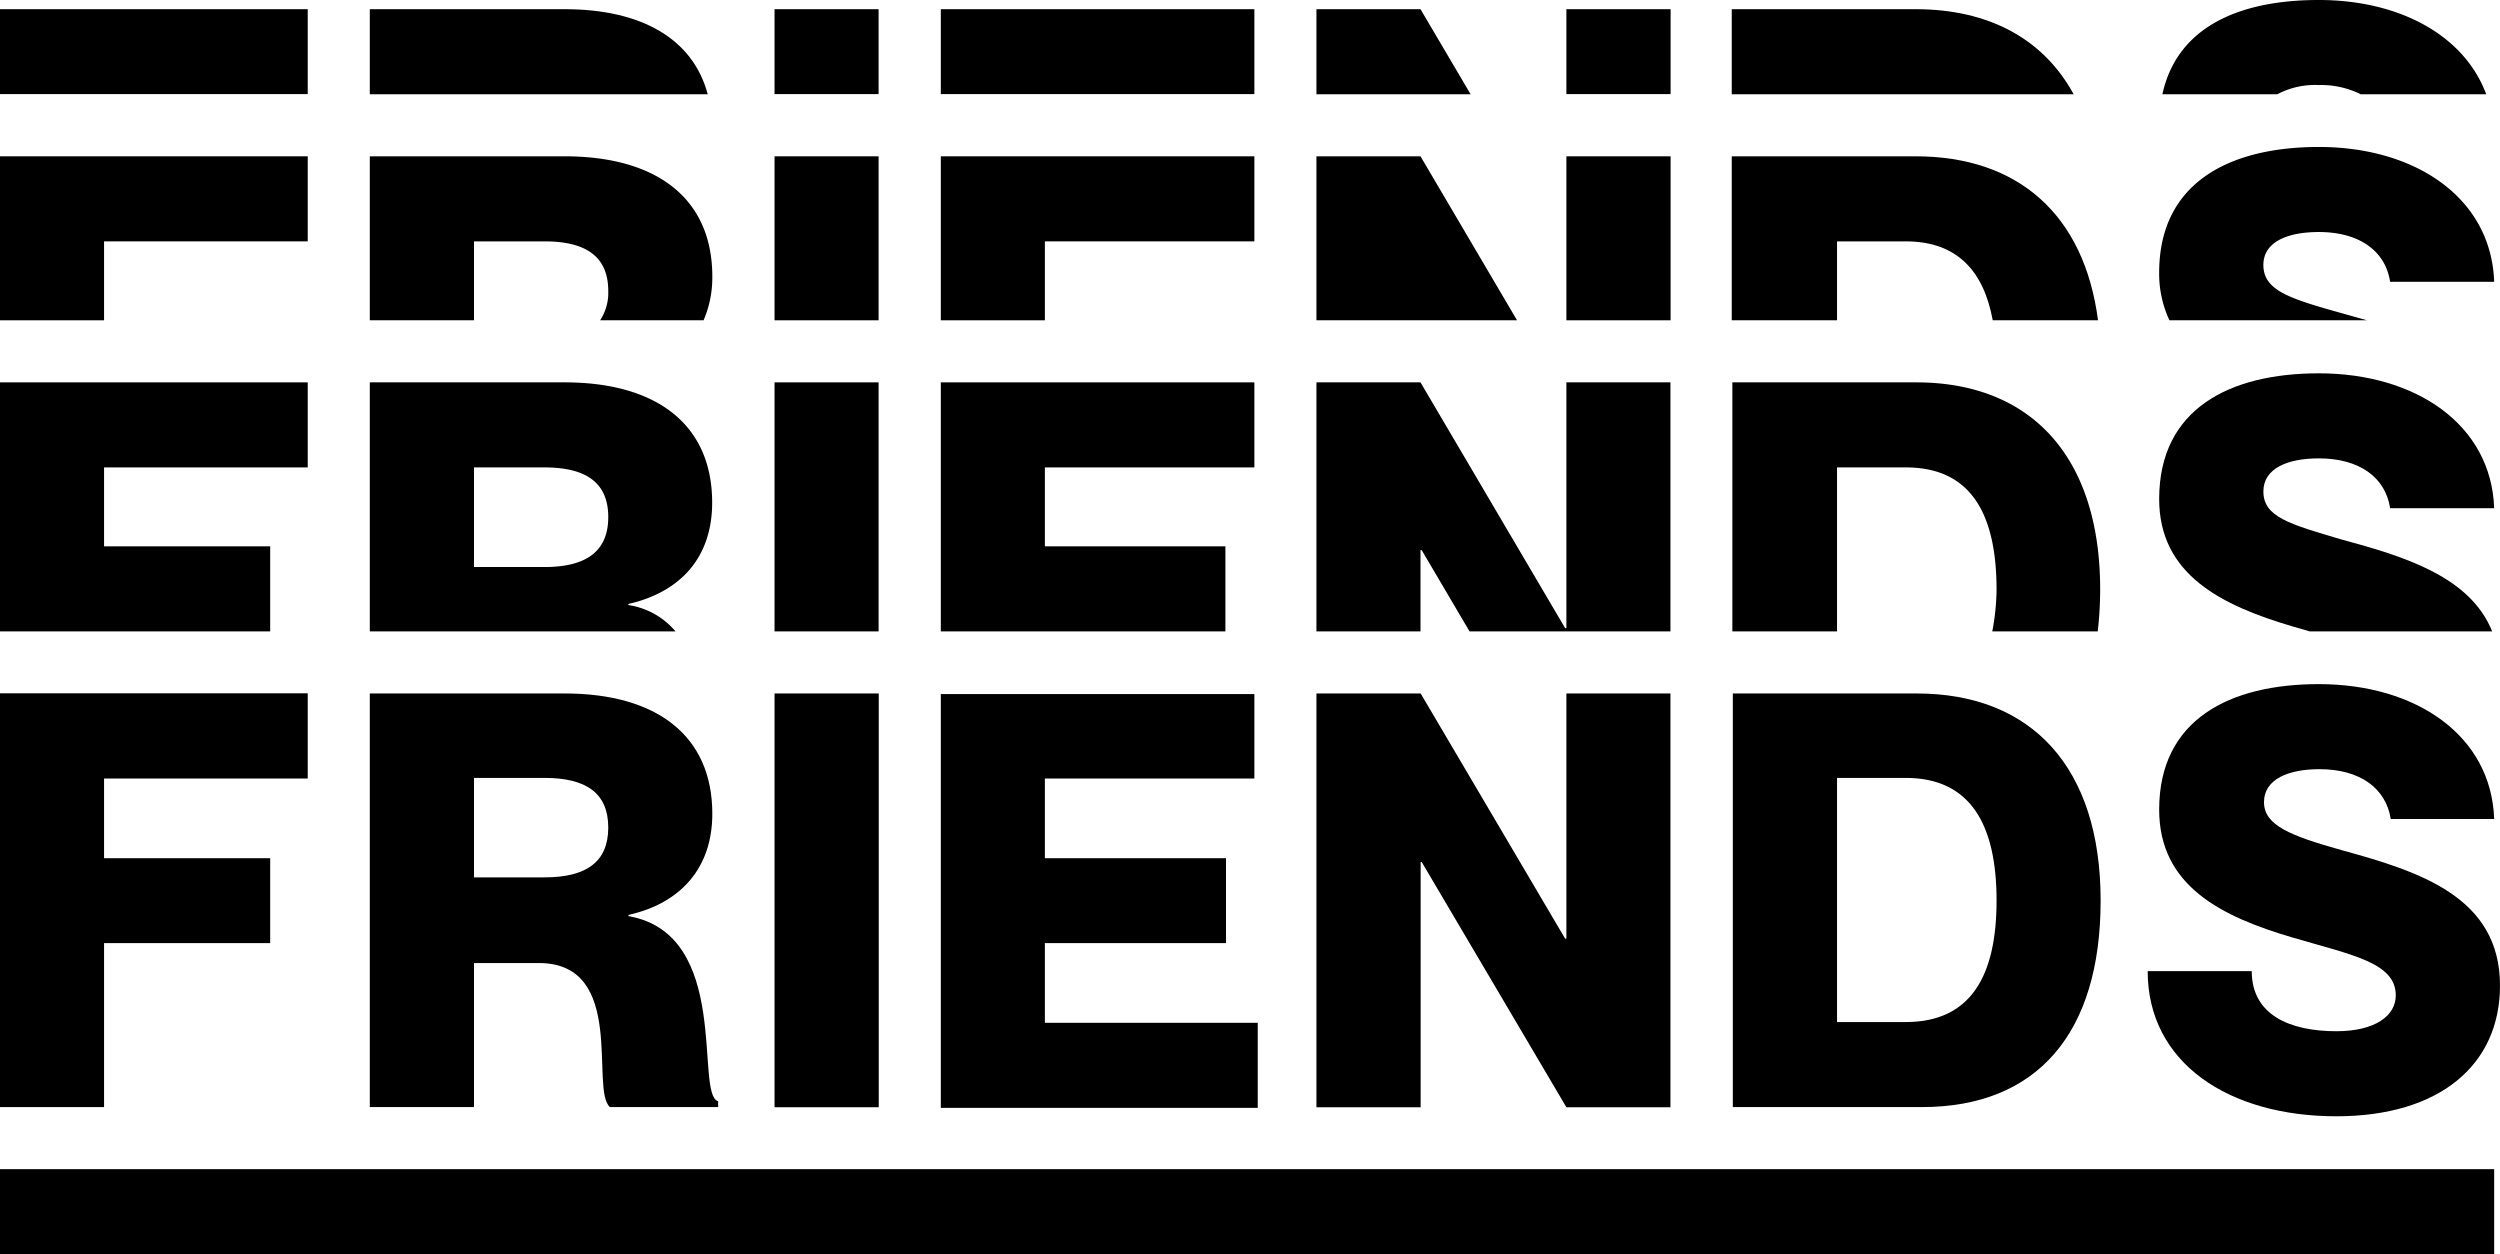
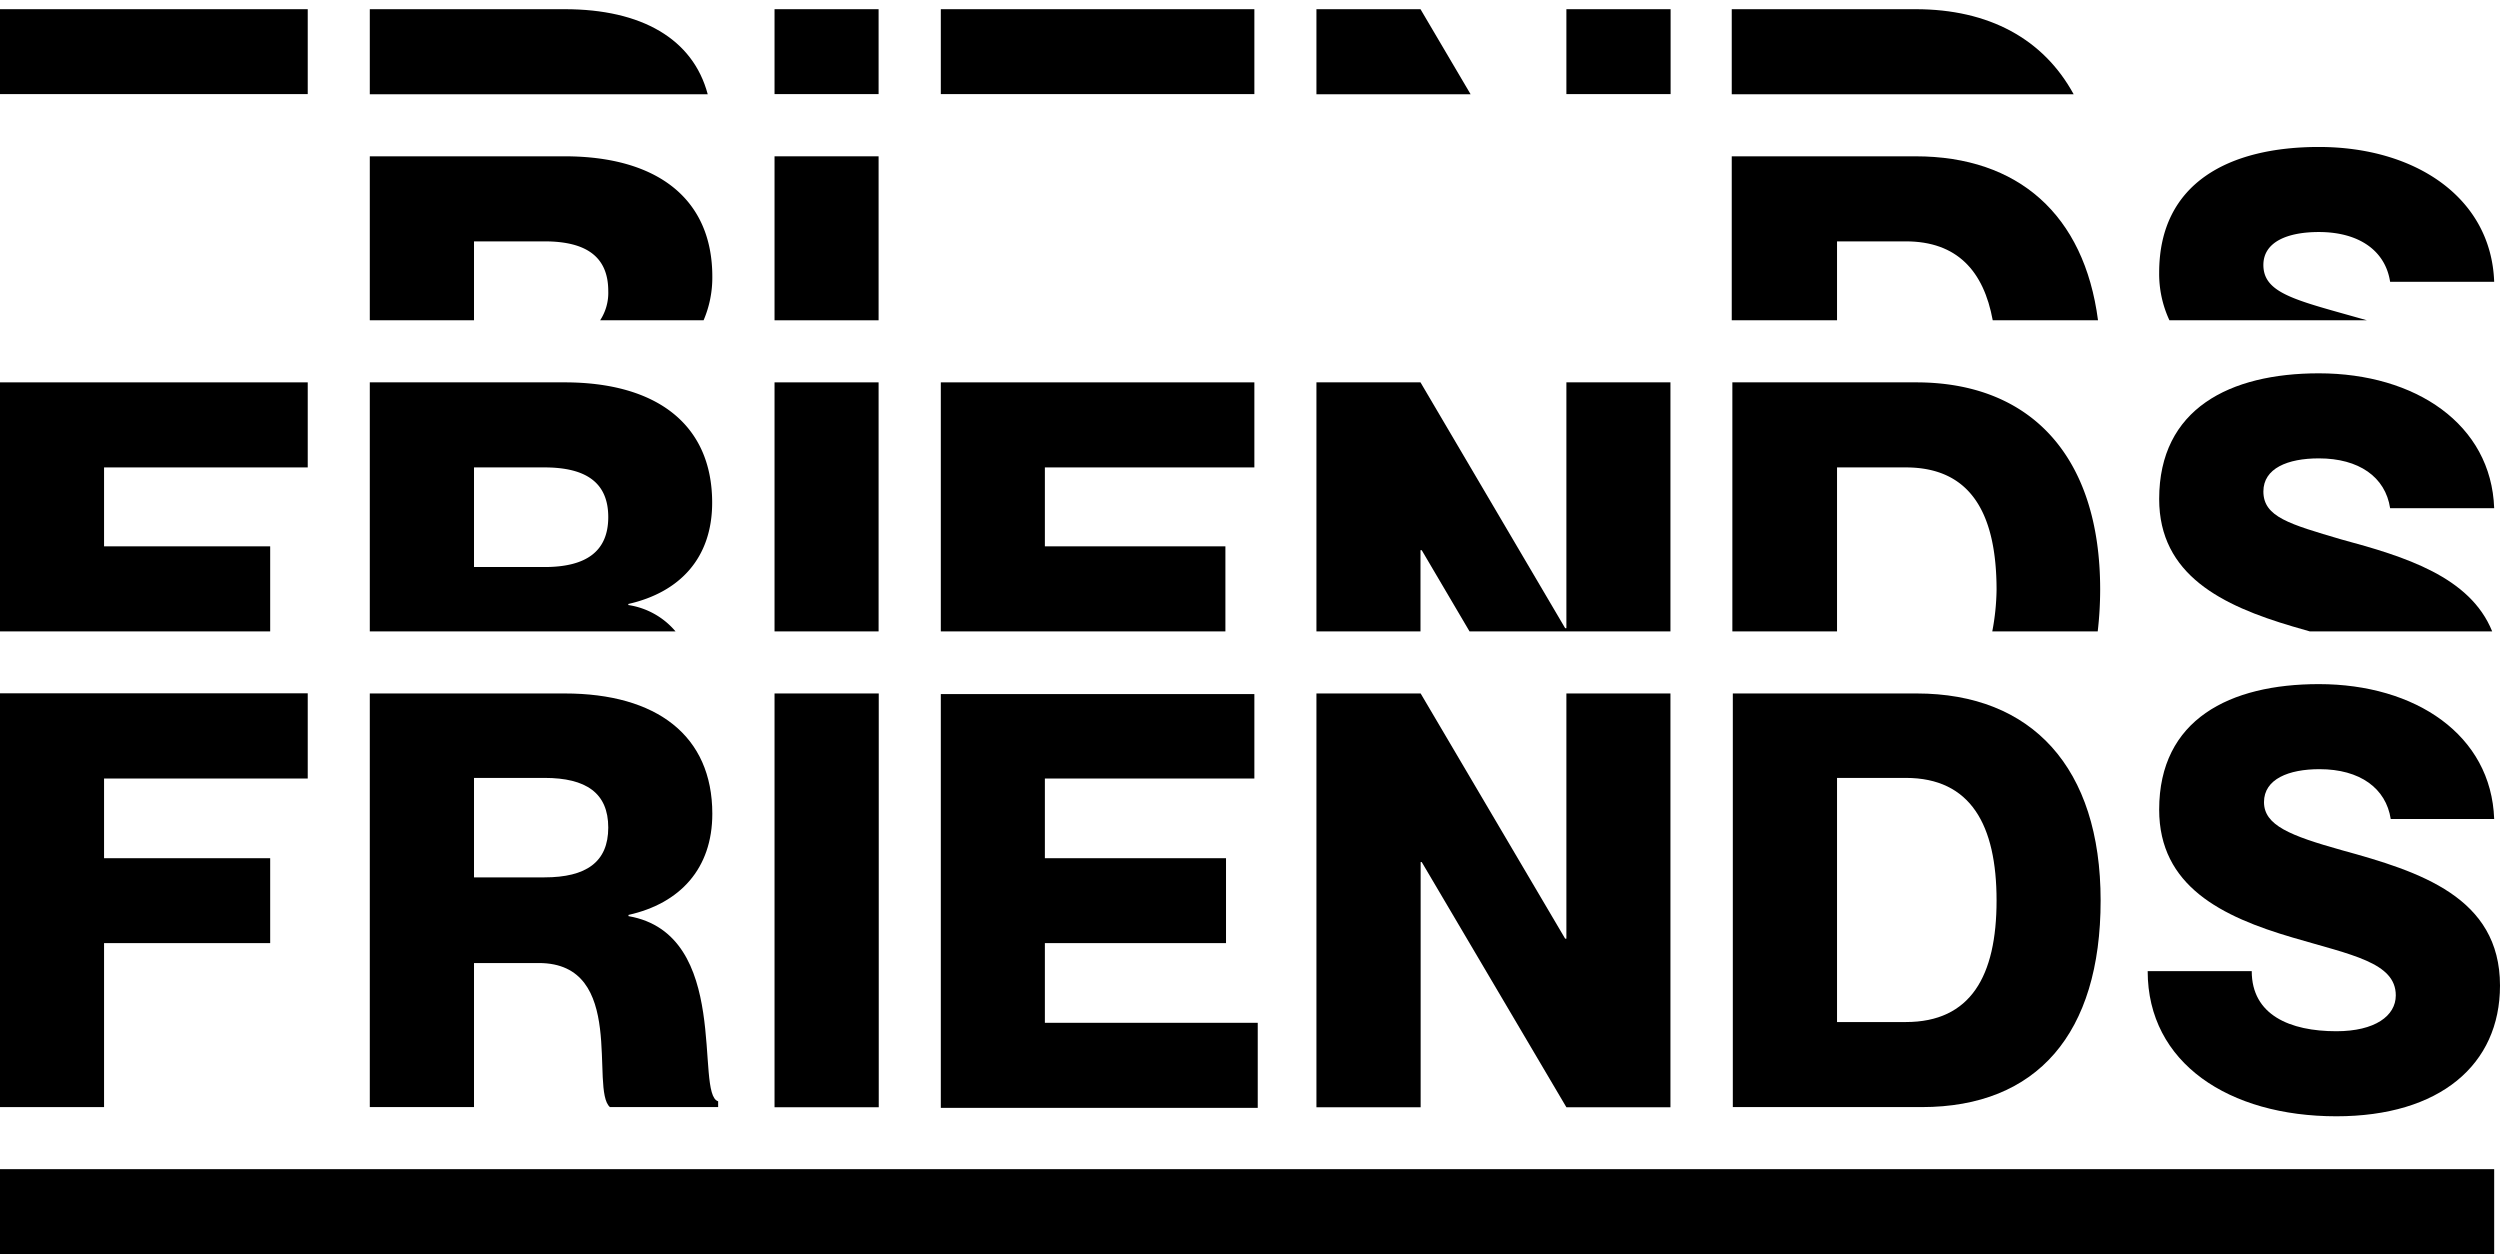
<svg xmlns="http://www.w3.org/2000/svg" id="Layer_1" data-name="Layer 1" viewBox="0 0 163.13 81.84">
  <polygon points="6.79 41.2 6.79 41.2 17.63 41.2 17.63 35.65 6.79 35.65 6.79 30.5 20.08 30.5 20.08 24.95 0 24.95 0 41.2 6.79 41.2" />
  <path d="M44.08,41.2A5,5,0,0,0,41,39.48v-.07c3.36-.76,5.47-3,5.47-6.61,0-5.1-3.62-7.85-9.63-7.85H24.13V41.2ZM30.93,30.5h4.6c2.72,0,4.16,1,4.16,3.24S38.25,37,35.53,37h-4.6Z" />
  <rect x="50.54" y="24.95" width="6.79" height="16.25" />
  <polygon points="68.18 41.2 68.18 41.2 79.96 41.2 79.96 35.65 68.18 35.65 68.18 30.5 81.85 30.5 81.85 24.95 61.39 24.95 61.39 41.2 68.18 41.2" />
  <polygon points="92.69 41.2 92.69 35.9 92.77 35.9 95.89 41.2 109 41.2 109 24.95 102.21 24.95 102.21 40.99 102.13 40.99 92.69 24.95 85.9 24.95 85.9 41.2 92.69 41.2" />
  <path d="M119.87,41.2V30.5h4.49c4.23,0,5.92,3,5.92,8A15.44,15.44,0,0,1,130,41.2h6.88a23.77,23.77,0,0,0,.16-2.74c0-8.68-4.53-13.51-12-13.51h-12V41.2Z" />
  <path d="M149.61,40.88l1.11.32h11.9c-1.44-3.57-5.69-4.88-9.84-6-3.39-1-5.09-1.47-5.09-3.13,0-1.51,1.58-2.16,3.62-2.16,2.61,0,4.34,1.21,4.65,3.25h6.79c-.19-5.47-5.13-8.8-11.44-8.8-5.81,0-10.42,2.31-10.42,8.2C140.89,37.52,145,39.52,149.61,40.88Z" />
  <path d="M17.63,56v5.54H6.79V72.24H0v-27H20.08V50.8H6.79V56Z" />
  <path d="M24.13,45.25H36.85c6,0,9.63,2.75,9.63,7.85,0,3.58-2.11,5.85-5.47,6.6v.08c6.75,1.17,4.3,11.63,5.85,12.08v.38H39.8c-1.32-1.14,1.13-9.4-4.64-9.4H30.93v9.4h-6.8Zm6.8,12h4.6c2.72,0,4.16-1,4.16-3.25s-1.44-3.24-4.16-3.24h-4.6Z" />
  <path d="M57.34,45.25v27h-6.8v-27Z" />
  <path d="M80,56v5.54H68.18v5.2H82.07v5.55H61.39v-27H81.85V50.8H68.18V56Z" />
  <path d="M85.9,45.25h6.8l9.43,16h.08v-16H109v27h-6.79l-9.44-16H92.7v16H85.9Z" />
  <path d="M113.07,45.25h12c7.51,0,12,4.83,12,13.51s-4.15,13.48-11.67,13.48H113.07Zm6.8,21.44h4.49c4.23,0,5.92-3,5.92-7.93s-1.69-8-5.92-8h-4.49Z" />
  <path d="M163.13,64.31c0,5.17-3.93,8.53-10.68,8.53-7,0-12.31-3.47-12.31-9.47h6.79c0,2.86,2.49,3.92,5.52,3.92,2.52,0,3.88-1,3.88-2.34,0-2.15-2.9-2.64-6.72-3.77-4.64-1.36-8.72-3.36-8.72-8.35,0-5.89,4.61-8.19,10.42-8.19,6.31,0,11.25,3.32,11.44,8.8H156c-.31-2-2-3.25-4.65-3.25-2,0-3.62.64-3.62,2.15s1.7,2.19,5.09,3.14C157.88,56.87,163.13,58.53,163.13,64.31Z" />
-   <polygon points="6.79 20.9 6.79 15.75 20.08 15.75 20.08 10.2 0 10.2 0 20.9 6.79 20.9" />
  <path d="M30.93,20.9V15.75h4.6c2.72,0,4.16,1,4.16,3.24a3.27,3.27,0,0,1-.53,1.91h6.75a7.07,7.07,0,0,0,.57-2.85c0-5.1-3.62-7.85-9.63-7.85H24.13V20.9Z" />
  <rect x="50.54" y="10.2" width="6.79" height="10.7" />
-   <polygon points="68.18 20.9 68.18 15.75 81.85 15.75 81.85 10.2 61.39 10.2 61.39 20.9 68.18 20.9" />
-   <rect x="102.21" y="10.2" width="6.8" height="10.7" />
-   <polygon points="98.99 20.9 92.69 10.2 85.9 10.2 85.9 20.9 98.99 20.9" />
  <path d="M119.87,20.9V15.75h4.49c3.34,0,5.08,1.93,5.67,5.15h6.87C136,14,131.69,10.2,125,10.2h-12V20.9Z" />
  <path d="M154.45,20.9l-1.67-.47c-3.39-.95-5.09-1.48-5.09-3.14,0-1.51,1.58-2.15,3.62-2.15,2.61,0,4.34,1.21,4.65,3.25h6.79c-.19-5.48-5.13-8.8-11.44-8.8-5.81,0-10.42,2.31-10.42,8.2a7.16,7.16,0,0,0,.67,3.11Z" />
  <rect y="0.6" width="20.08" height="5.54" />
  <path d="M46.18,6.15C45.22,2.54,41.87.6,36.85.6H24.13V6.15Z" />
  <rect x="50.54" y="0.6" width="6.79" height="5.54" />
  <rect x="61.39" y="0.6" width="20.46" height="5.54" />
  <rect x="102.21" y="0.6" width="6.8" height="5.54" />
  <polygon points="95.96 6.15 92.69 0.6 85.9 0.6 85.9 6.15 95.96 6.15" />
  <path d="M135.31,6.15C133.34,2.54,129.78.6,125,.6h-12V6.15Z" />
-   <path d="M148.6,6.15a5.26,5.26,0,0,1,2.71-.6,5.8,5.8,0,0,1,2.73.6h8.19C160.79,2.27,156.52,0,151.31,0s-9.25,1.76-10.21,6.15Z" />
  <rect y="76.29" width="162.75" height="5.55" />
</svg>